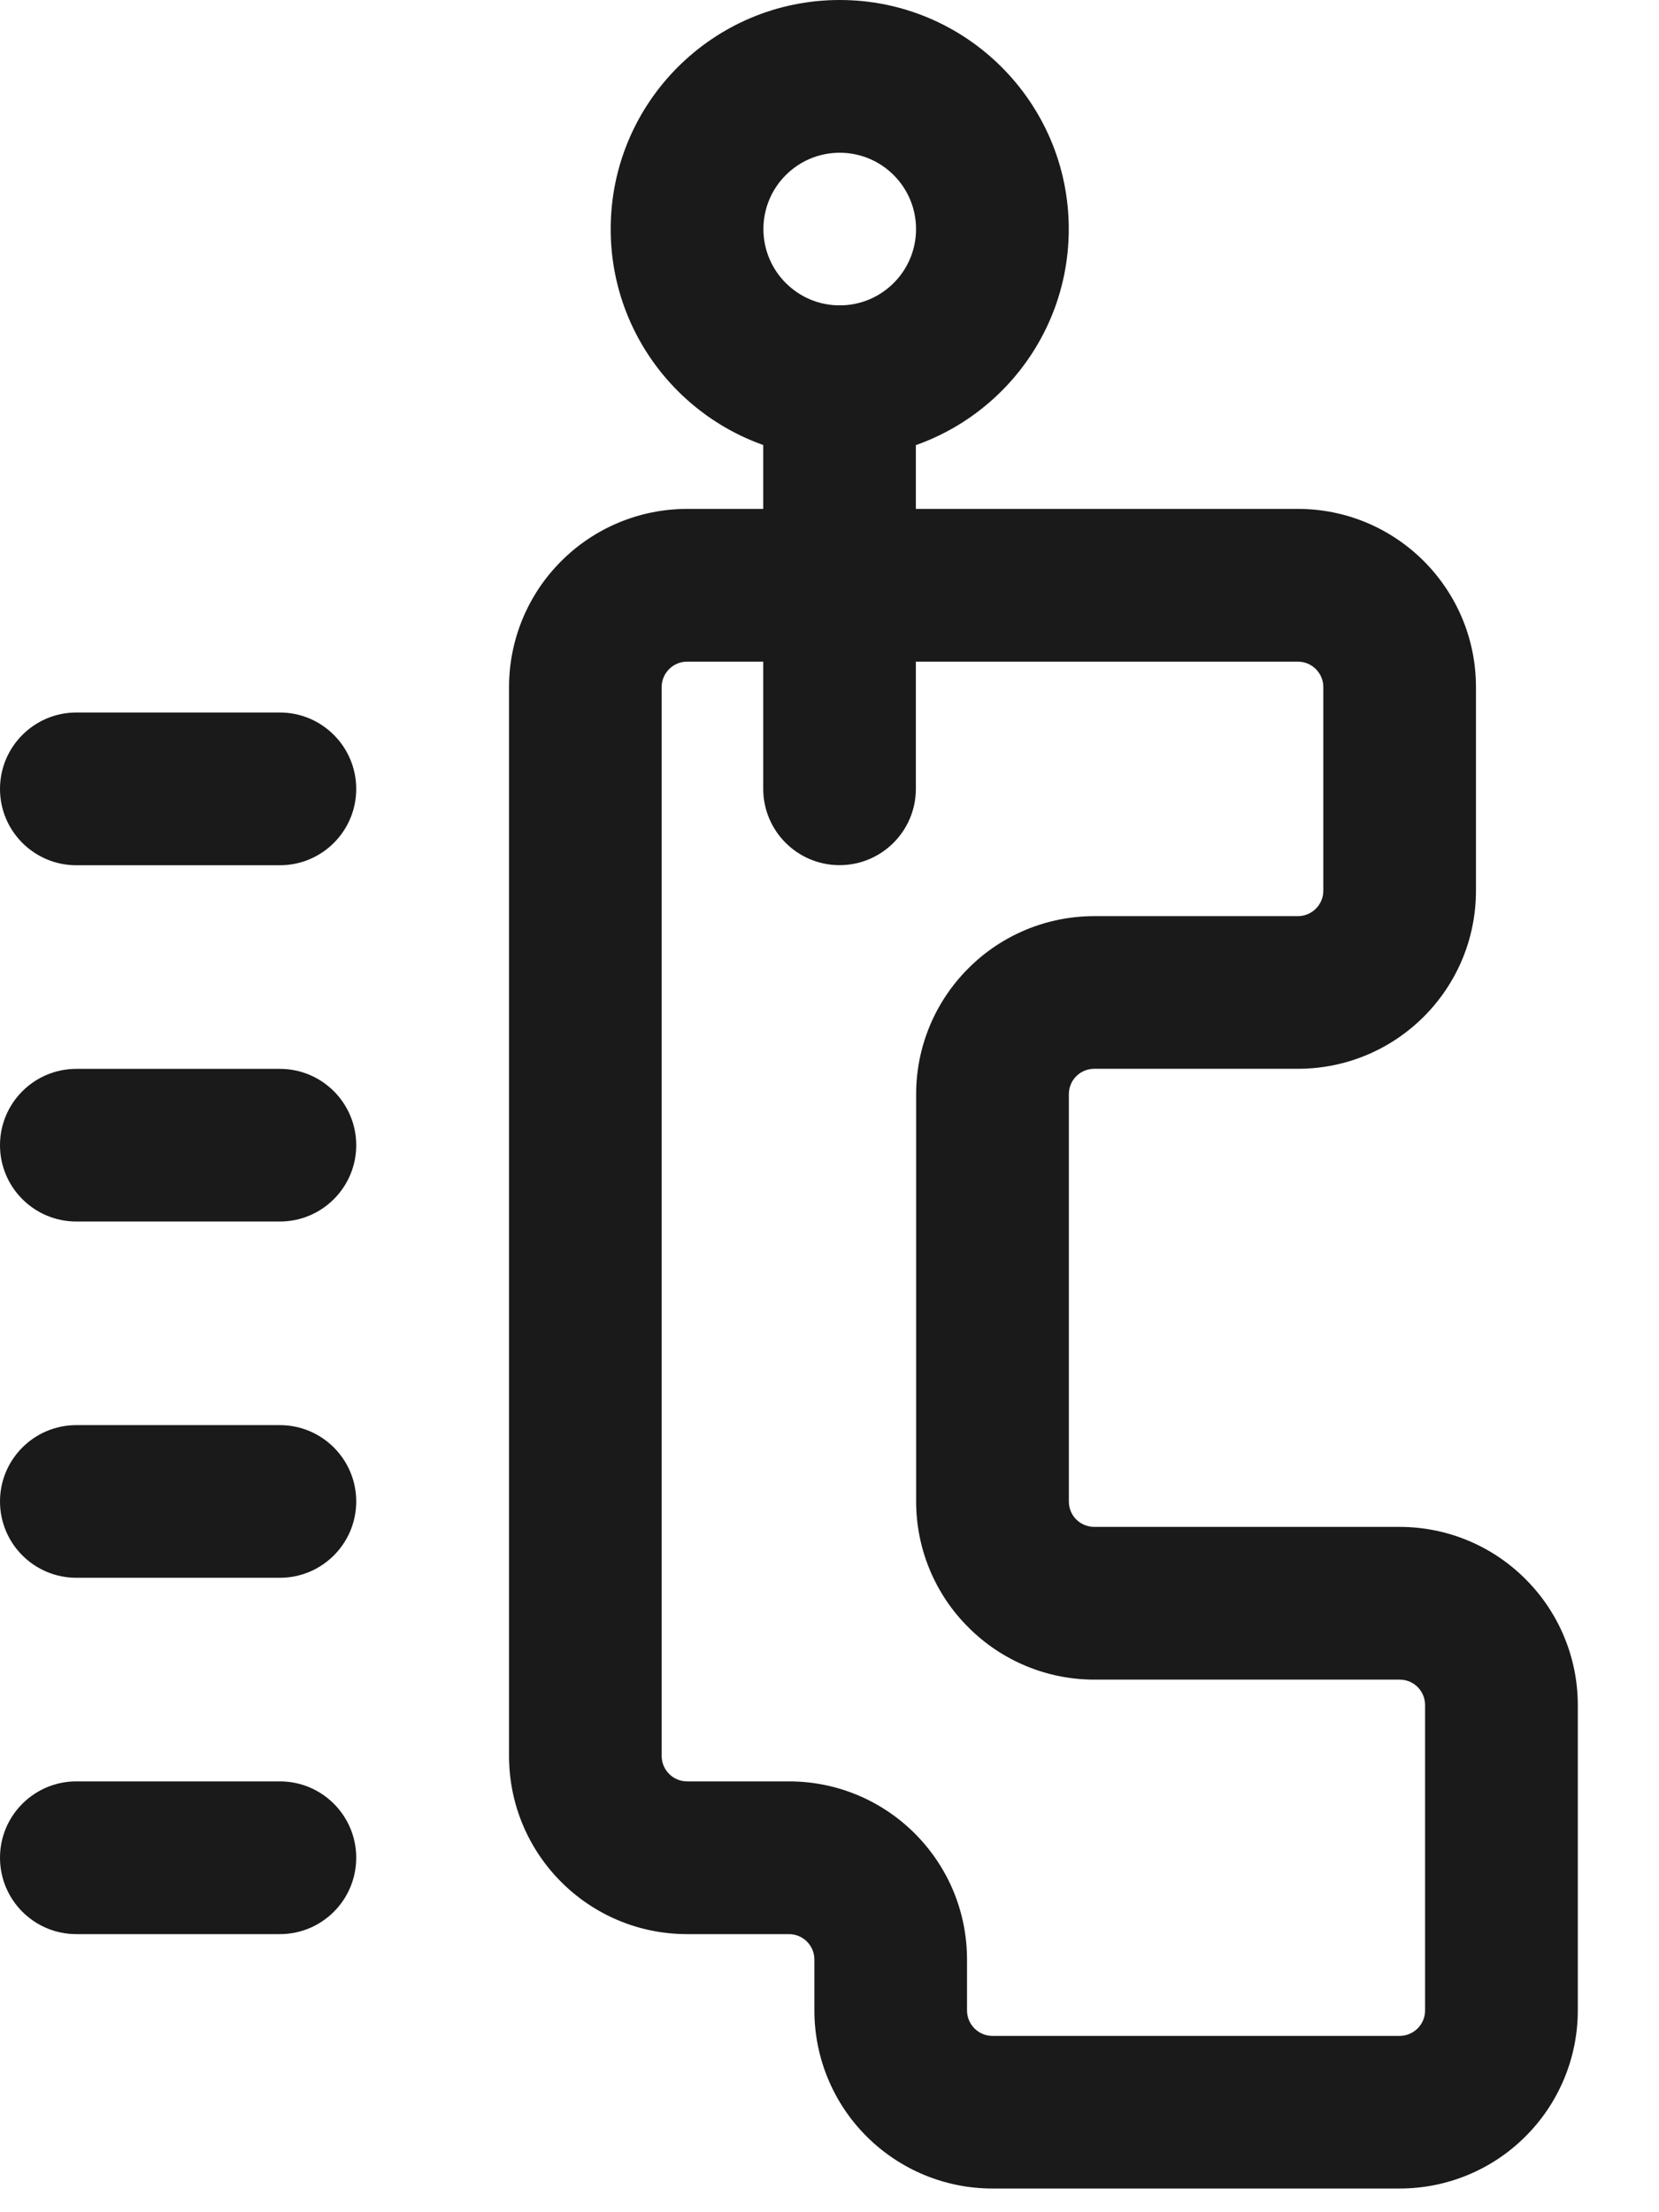
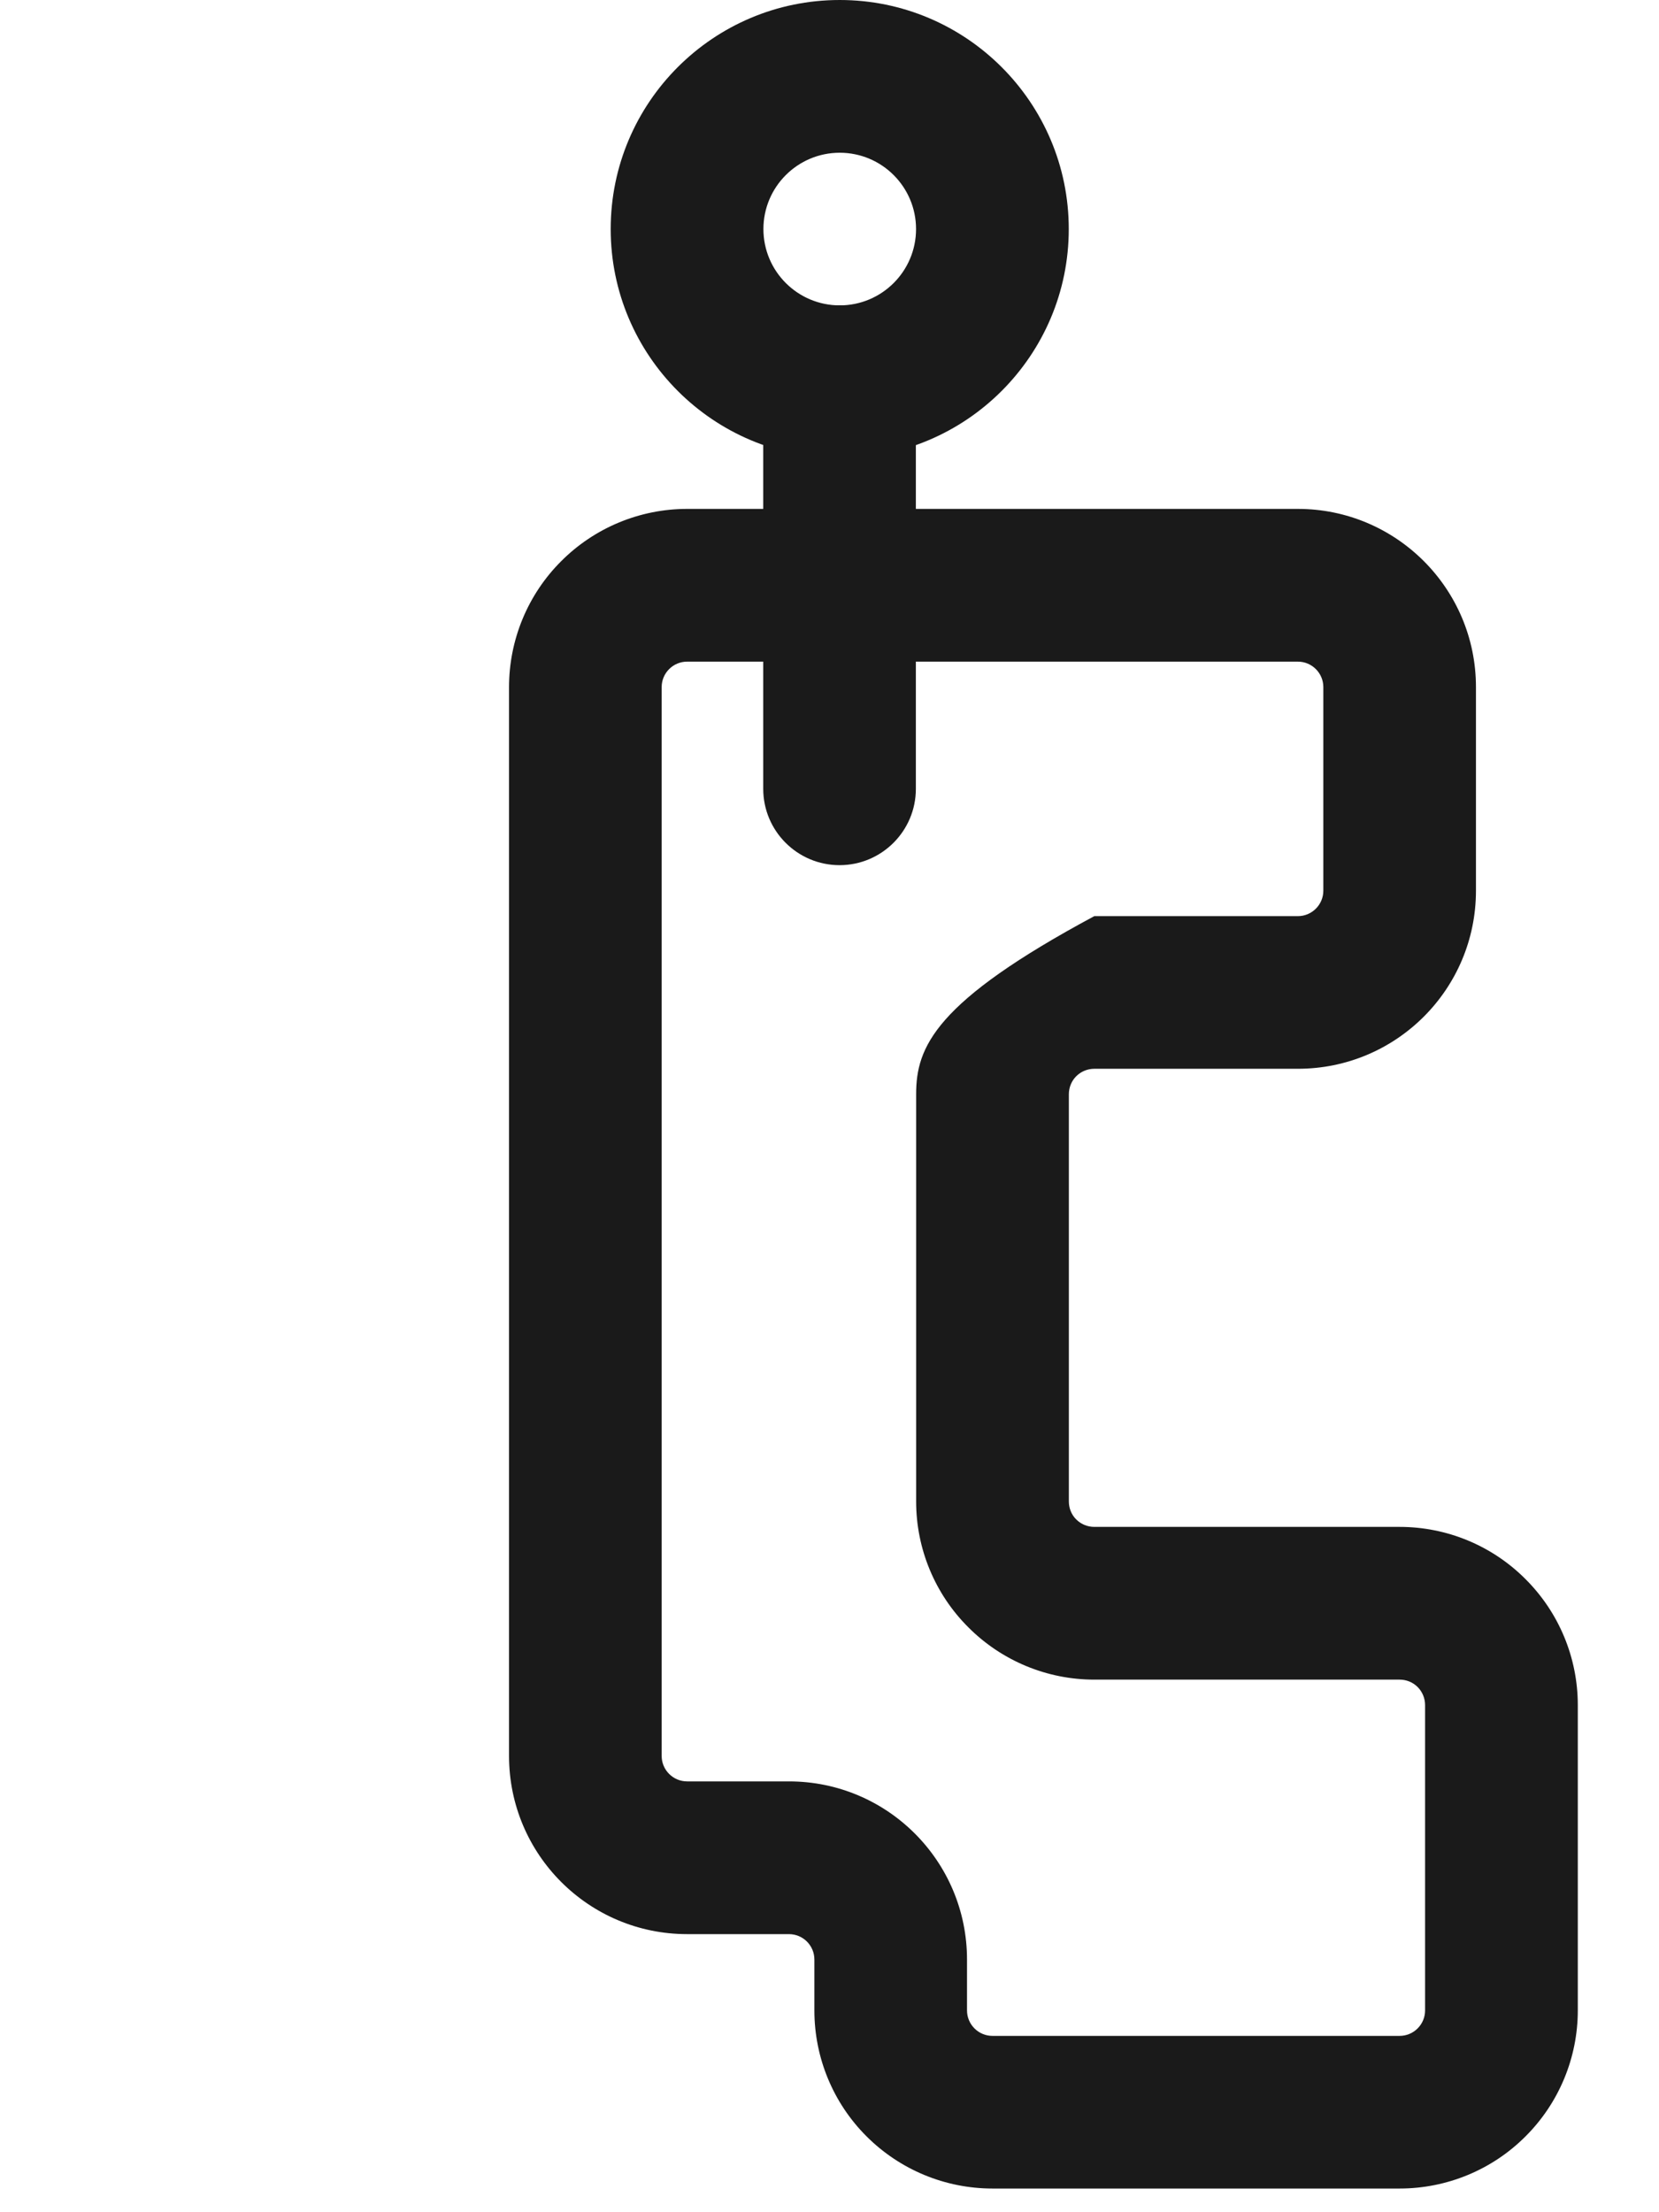
<svg xmlns="http://www.w3.org/2000/svg" width="18" height="24" viewBox="0 0 18 24" fill="none">
-   <path fill-rule="evenodd" clip-rule="evenodd" d="M16.014 9.663V7.454C16.014 6.386 15.148 5.521 14.082 5.521H7.455C6.943 5.521 6.451 5.725 6.089 6.088C5.726 6.45 5.523 6.942 5.523 7.454V19.05C5.523 20.117 6.387 20.983 7.455 20.983H8.56C8.712 20.983 8.836 21.106 8.836 21.259V21.811C8.836 22.323 9.039 22.815 9.402 23.177C9.765 23.54 10.256 23.743 10.768 23.743H15.186C15.698 23.743 16.19 23.54 16.552 23.177C16.915 22.815 17.119 22.323 17.119 21.811C17.119 20.849 17.119 19.46 17.119 18.498C17.119 17.985 16.915 17.494 16.552 17.132C16.19 16.768 15.698 16.565 15.186 16.565H11.873C11.8 16.565 11.729 16.536 11.677 16.484C11.625 16.433 11.597 16.362 11.597 16.289V11.871C11.597 11.799 11.625 11.728 11.677 11.676C11.729 11.624 11.8 11.595 11.873 11.595H14.082C15.149 11.595 16.014 10.731 16.014 9.663ZM14.358 7.454V9.663C14.358 9.815 14.234 9.939 14.082 9.939H11.873C11.36 9.939 10.869 10.142 10.507 10.505C10.143 10.868 9.94 11.359 9.94 11.871V16.289C9.94 16.801 10.143 17.293 10.507 17.655C10.869 18.018 11.36 18.222 11.873 18.222H15.186C15.259 18.222 15.329 18.25 15.381 18.302C15.433 18.354 15.462 18.425 15.462 18.498V21.811C15.462 21.884 15.433 21.954 15.381 22.006C15.329 22.058 15.259 22.087 15.186 22.087H10.768C10.695 22.087 10.625 22.058 10.573 22.006C10.521 21.954 10.492 21.884 10.492 21.811V21.259C10.492 20.192 9.628 19.326 8.56 19.326H7.455C7.303 19.326 7.179 19.202 7.179 19.05V7.454C7.179 7.381 7.208 7.311 7.26 7.259C7.312 7.207 7.382 7.178 7.455 7.178H14.082C14.234 7.178 14.358 7.302 14.358 7.454Z" fill="#1A1A1A" />
+   <path fill-rule="evenodd" clip-rule="evenodd" d="M16.014 9.663V7.454C16.014 6.386 15.148 5.521 14.082 5.521H7.455C6.943 5.521 6.451 5.725 6.089 6.088C5.726 6.45 5.523 6.942 5.523 7.454V19.05C5.523 20.117 6.387 20.983 7.455 20.983H8.56C8.712 20.983 8.836 21.106 8.836 21.259V21.811C8.836 22.323 9.039 22.815 9.402 23.177C9.765 23.54 10.256 23.743 10.768 23.743H15.186C15.698 23.743 16.19 23.54 16.552 23.177C16.915 22.815 17.119 22.323 17.119 21.811C17.119 20.849 17.119 19.46 17.119 18.498C17.119 17.985 16.915 17.494 16.552 17.132C16.19 16.768 15.698 16.565 15.186 16.565H11.873C11.8 16.565 11.729 16.536 11.677 16.484C11.625 16.433 11.597 16.362 11.597 16.289V11.871C11.597 11.799 11.625 11.728 11.677 11.676C11.729 11.624 11.8 11.595 11.873 11.595H14.082C15.149 11.595 16.014 10.731 16.014 9.663ZM14.358 7.454V9.663C14.358 9.815 14.234 9.939 14.082 9.939H11.873C10.143 10.868 9.94 11.359 9.94 11.871V16.289C9.94 16.801 10.143 17.293 10.507 17.655C10.869 18.018 11.36 18.222 11.873 18.222H15.186C15.259 18.222 15.329 18.25 15.381 18.302C15.433 18.354 15.462 18.425 15.462 18.498V21.811C15.462 21.884 15.433 21.954 15.381 22.006C15.329 22.058 15.259 22.087 15.186 22.087H10.768C10.695 22.087 10.625 22.058 10.573 22.006C10.521 21.954 10.492 21.884 10.492 21.811V21.259C10.492 20.192 9.628 19.326 8.56 19.326H7.455C7.303 19.326 7.179 19.202 7.179 19.05V7.454C7.179 7.381 7.208 7.311 7.26 7.259C7.312 7.207 7.382 7.178 7.455 7.178H14.082C14.234 7.178 14.358 7.302 14.358 7.454Z" fill="#1A1A1A" />
  <path fill-rule="evenodd" clip-rule="evenodd" d="M9.937 8.558V4.141C9.937 3.684 9.566 3.312 9.109 3.312C8.652 3.312 8.281 3.684 8.281 4.141V8.558C8.281 9.015 8.652 9.386 9.109 9.386C9.566 9.386 9.937 9.015 9.937 8.558Z" fill="#1A1A1A" />
  <path fill-rule="evenodd" clip-rule="evenodd" d="M9.111 0C7.739 0 6.626 1.113 6.626 2.485C6.626 3.856 7.739 4.97 9.111 4.97C10.482 4.97 11.596 3.856 11.596 2.485C11.596 1.113 10.482 0 9.111 0ZM9.111 1.657C9.568 1.657 9.939 2.028 9.939 2.485C9.939 2.942 9.568 3.313 9.111 3.313C8.654 3.313 8.283 2.942 8.283 2.485C8.283 2.028 8.654 1.657 9.111 1.657Z" fill="#1A1A1A" />
-   <path fill-rule="evenodd" clip-rule="evenodd" d="M3.037 7.73H0.828C0.371 7.73 0 8.102 0 8.559C0 9.016 0.371 9.387 0.828 9.387H3.037C3.494 9.387 3.865 9.016 3.865 8.559C3.865 8.102 3.494 7.73 3.037 7.73Z" fill="#1A1A1A" />
-   <path fill-rule="evenodd" clip-rule="evenodd" d="M3.037 11.596H0.828C0.371 11.596 0 11.967 0 12.424C0 12.881 0.371 13.252 0.828 13.252H3.037C3.494 13.252 3.865 12.881 3.865 12.424C3.865 11.967 3.494 11.596 3.037 11.596Z" fill="#1A1A1A" />
-   <path fill-rule="evenodd" clip-rule="evenodd" d="M3.037 15.461H0.828C0.371 15.461 0 15.832 0 16.289C0 16.746 0.371 17.117 0.828 17.117H3.037C3.494 17.117 3.865 16.746 3.865 16.289C3.865 15.832 3.494 15.461 3.037 15.461Z" fill="#1A1A1A" />
-   <path fill-rule="evenodd" clip-rule="evenodd" d="M3.037 19.326H0.828C0.371 19.326 0 19.697 0 20.154C0 20.612 0.371 20.983 0.828 20.983H3.037C3.494 20.983 3.865 20.612 3.865 20.154C3.865 19.697 3.494 19.326 3.037 19.326Z" fill="#1A1A1A" />
</svg>